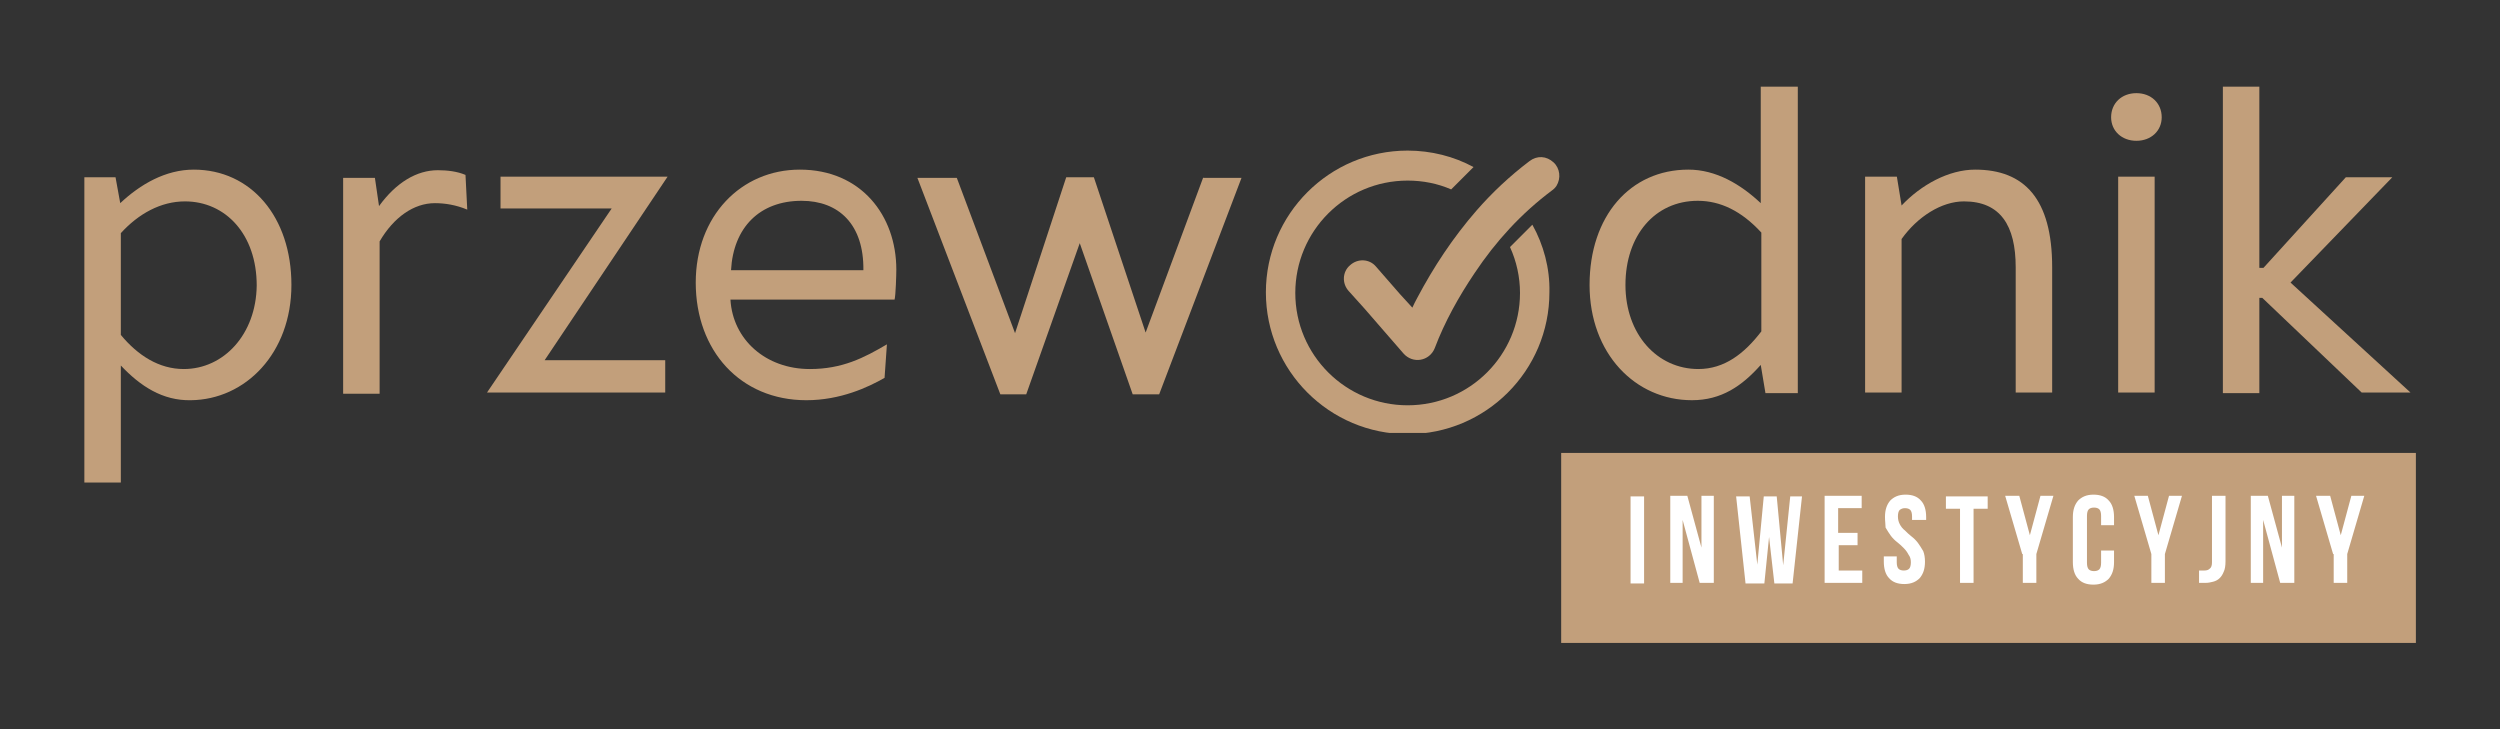
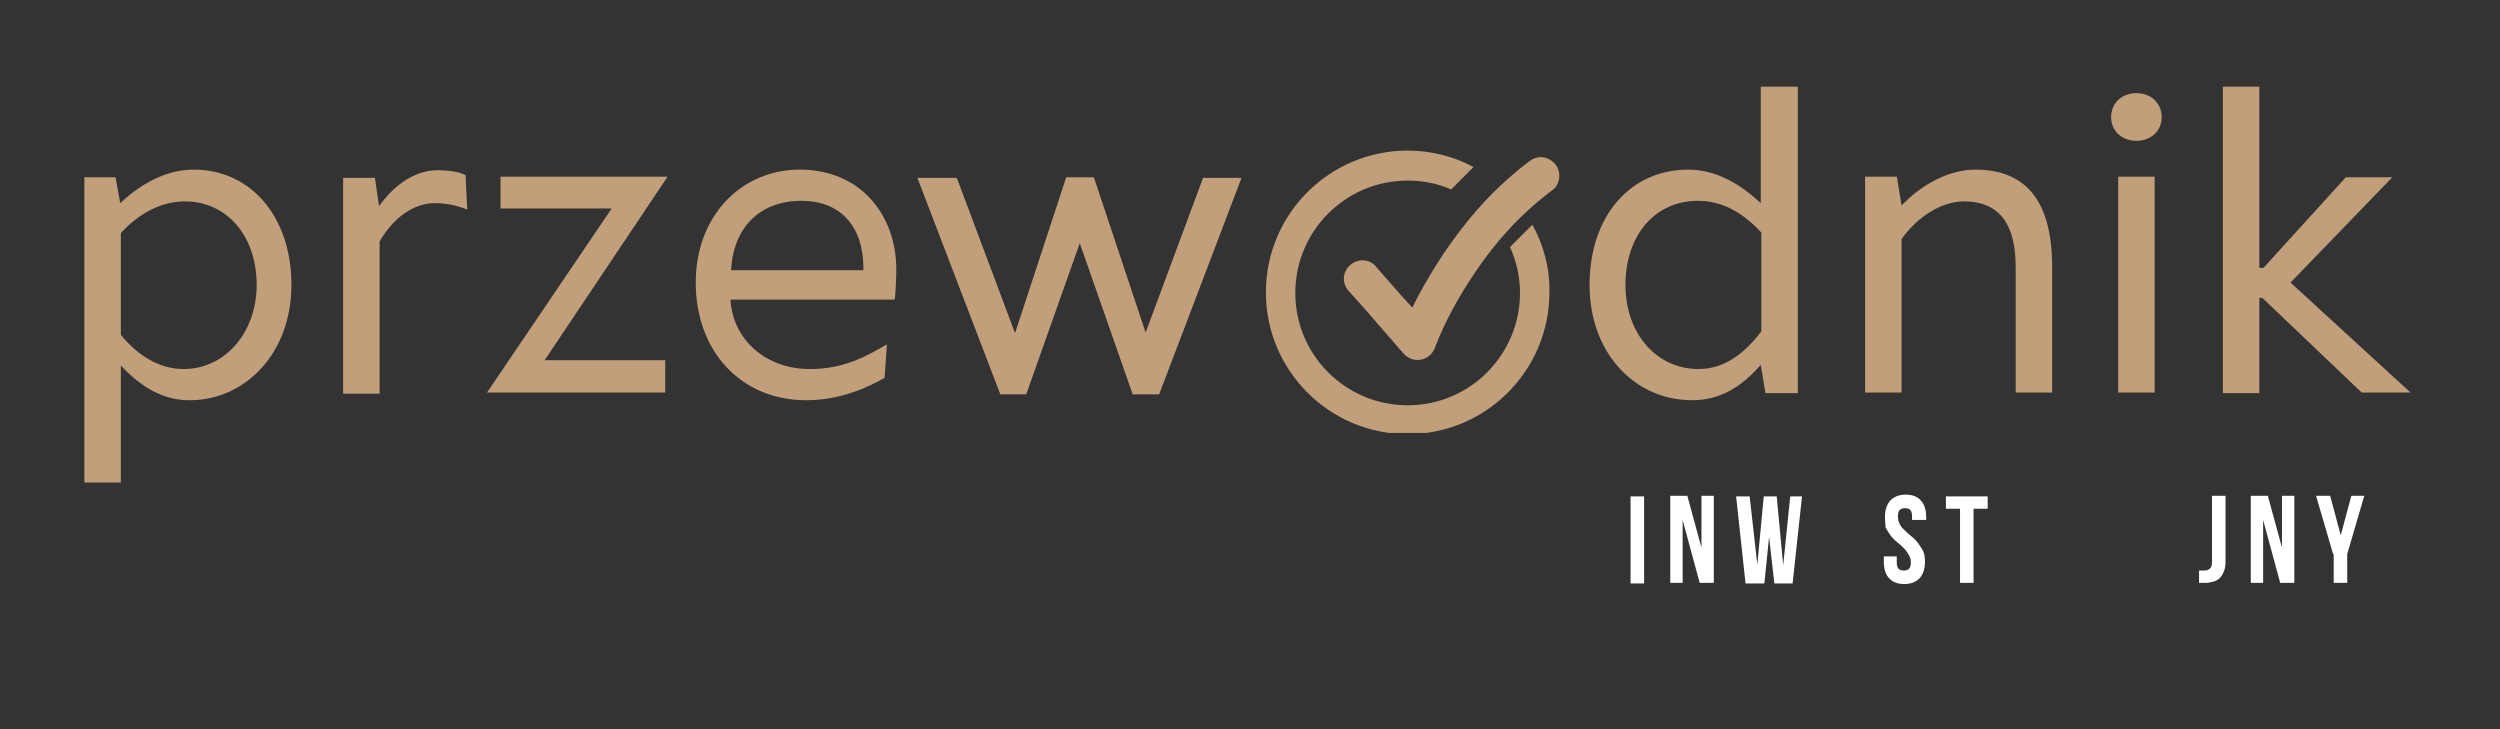
<svg xmlns="http://www.w3.org/2000/svg" xmlns:xlink="http://www.w3.org/1999/xlink" version="1.1" id="Layer_1" x="0px" y="0px" viewBox="0 0 425 124" style="enable-background:new 0 0 425 124;" xml:space="preserve">
  <rect x="0" y="0" width="425" height="124" fill="#333333" stroke="none" />
  <style type="text/css">
	.st0{fill:#C29F7B;}
	.st1{clip-path:url(#SVGID_2_);}
	.st2{clip-path:url(#SVGID_4_);}
	.st3{fill:#FFFFFF;}
</style>
  <g>
    <g transform="translate(171.272, 193.036)">
	</g>
  </g>
  <g>
    <g transform="translate(185.053, 193.036)">
	</g>
  </g>
  <g>
    <g transform="translate(198.834, 193.036)">
	</g>
  </g>
  <g>
    <g>
      <g transform="translate(18.541, 193.036)">
        <g>
          <path class="st0" d="M14.4-164.2c-4.8,0-9.1,2.5-12.5,5.7l-0.8-4.4h-5.3v51.9H2v-19.9c3.3,3.5,7.1,6,11.9,5.9      c9.3-0.1,17.1-8,17.1-19.6C31-156.2,24.1-164.2,14.4-164.2z M12.7-130.3c-4.2,0-7.8-2.3-10.7-5.8v-17.3c3-3.3,6.8-5.4,10.9-5.4      c6.9,0,12.2,5.6,12.2,14.3C25-136.2,19.5-130.3,12.7-130.3z" />
        </g>
      </g>
    </g>
    <g>
      <g transform="translate(51.534, 193.036)">
        <g>
          <path class="st0" d="M27.6-163.3c-1.4-0.6-3.1-0.8-4.7-0.8c-3.6,0-7.1,2.1-10,6.1l-0.7-4.8H6.8v36.7H13l0-25.9      c2.4-4.1,5.8-6.5,9.4-6.5c1.7,0,3.6,0.3,5.5,1.1L27.6-163.3z" />
        </g>
      </g>
    </g>
    <g>
      <g transform="translate(73.088, 193.036)">
        <g>
          <path class="st0" d="M9.7-126.3h30.3v-5.5H19.5l20.9-31.2H12v5.4h18.9L9.7-126.3z" />
        </g>
      </g>
    </g>
    <g>
      <g transform="translate(98.575, 193.036)">
        <g>
          <path class="st0" d="M53.8-147.2c0-9.2-6-17-16.4-17c-10,0-17.7,7.9-17.7,19.2c0,11.6,7.6,20,18.8,20c5.8,0,10.5-2.2,13.3-3.8      l0.4-5.7c-3.9,2.3-7.6,4.2-13.1,4.2c-7.5,0-13.1-5-13.5-11.8h27.9C53.7-142.8,53.8-146.4,53.8-147.2z M25.7-147.1      c0.4-7.3,4.9-11.8,12-11.8c6.3,0,10.6,4,10.5,11.8H25.7z" />
        </g>
      </g>
    </g>
    <g>
      <g transform="translate(128.358, 193.036)">
        <g>
          <path class="st0" d="M76.2-162.9l-9.8,26.4l-8.8-26.4h-4.7l-8.7,26.5l-9.9-26.4h-6.7l14.1,36.8h4.4l9.1-25.7l9,25.7h4.5l14-36.8      H76.2z" />
        </g>
      </g>
    </g>
    <g>
      <g transform="translate(212.627, 193.036)">
        <g>
          <path class="st0" d="M86.7-178.4v19.9c-3.4-3.2-7.6-5.7-12.3-5.7c-9.9,0-16.8,7.9-16.8,19.6c0,11.7,7.8,19.6,17.4,19.6      c5,0,8.5-2.4,11.7-6l0.8,4.8H93v-52.1H86.7z M76.1-130.3c-7,0-12.4-5.9-12.4-14.3c0-8.4,5-14.3,12.3-14.3      c3.8,0,7.4,1.7,10.8,5.4v16.8C83.9-132.9,80.5-130.3,76.1-130.3z" />
        </g>
      </g>
    </g>
    <g>
      <g transform="translate(245.669, 193.036)">
        <g>
          <path class="st0" d="M90.1-164.2c-4.5,0-9.2,2.6-12.5,6.1l-0.8-4.9h-5.4v36.7h6.2l0-26.1c2.7-3.8,6.8-6.4,10.6-6.4      c6.2,0,8.8,4.1,8.8,11.2v21.3h6.2v-21.3C103.2-159.2,98.5-164.2,90.1-164.2z" />
        </g>
      </g>
    </g>
    <g>
      <g transform="translate(277.89, 193.036)">
        <g>
          <path class="st0" d="M85.3-169.1c2.5,0,4.3-1.7,4.3-4c0-2.4-1.8-4.1-4.3-4.1c-2.5,0-4.3,1.7-4.3,4.1      C81-170.8,82.8-169.1,85.3-169.1z M82.2-126.3h6.2v-36.7h-6.2V-126.3z" />
        </g>
      </g>
    </g>
    <g>
      <g transform="translate(291.188, 193.036)">
        <g>
          <path class="st0" d="M110.3-126.3h8.3L98.2-145l17.3-17.9h-7.9l-14,15.4h-0.7v-30.8h-6.2v52.1h6.2v-16.2h0.5L110.3-126.3z" />
        </g>
      </g>
    </g>
    <g>
      <defs>
-         <rect id="SVGID_1_" x="265.4" y="77" width="145.3" height="32.3" />
-       </defs>
+         </defs>
      <clipPath id="SVGID_2_">
        <use xlink:href="#SVGID_1_" style="overflow:visible;" />
      </clipPath>
      <g class="st1">
        <path class="st0" d="M265.4,77h145.3v32.3H265.4V77z" />
      </g>
    </g>
    <g>
      <defs>
        <rect id="SVGID_3_" x="215.2" y="25.6" width="48.6" height="48" />
      </defs>
      <clipPath id="SVGID_4_">
        <use xlink:href="#SVGID_3_" style="overflow:visible;" />
      </clipPath>
      <g class="st2">
        <path class="st0" d="M260.5,38.2l-3.8,3.8c1.1,2.4,1.7,5.1,1.7,7.8c0,10.5-8.5,19.1-19.1,19.1c-10.5,0-19.1-8.5-19.1-19.1     c0-10.5,8.5-19.1,19.1-19.1c2.6,0,5.1,0.5,7.4,1.5l3.8-3.8c-3.3-1.8-7.2-2.8-11.2-2.8c-13.3,0-24.1,10.8-24.1,24.1     s10.8,24.1,24.1,24.1c13.3,0,24.1-10.8,24.1-24.1C263.5,45.6,262.4,41.6,260.5,38.2z" />
      </g>
    </g>
    <path class="st0" d="M240.1,52.3c0.3-0.6,0.5-1.1,0.8-1.6c2.8-5.3,6.1-10.3,10.1-14.9c2.7-3.1,5.7-5.9,9-8.4c1.3-1,2.9-0.9,4.1,0.2   c1.1,1,1.3,2.7,0.5,4c-0.2,0.3-0.5,0.6-0.8,0.8c-5.2,3.9-9.5,8.6-13.1,14c-2.7,4-5.1,8.3-6.8,12.8c-0.9,2.2-3.7,2.7-5.3,0.9   c-2.2-2.5-4.4-5.1-6.6-7.6c-0.9-1-1.8-2-2.7-3c-1.2-1.3-1.1-3.3,0.2-4.4c1.3-1.2,3.3-1.1,4.4,0.2c1.4,1.6,2.7,3.1,4.1,4.7   C238.7,50.8,239.4,51.5,240.1,52.3z" />
    <g>
      <g transform="translate(219.394, 217.288)">
        <g>
          <path class="st3" d="M57.8-132.9h2.3v14.8h-2.3V-132.9z" />
        </g>
      </g>
    </g>
    <g>
      <g transform="translate(224.446, 217.288)">
        <g>
          <path class="st3" d="M61.6-128.9v10.7h-2.1v-14.8h2.9l2.4,8.8v-8.8h2.1v14.8h-2.4L61.6-128.9z" />
        </g>
      </g>
    </g>
    <g>
      <g transform="translate(233.241, 217.288)">
        <g>
          <path class="st3" d="M67.5-126l-0.8,7.9h-3.2l-1.6-14.8h2.3l1.3,11.6l1.1-11.6h2.2l1.1,11.7l1.2-11.7h2l-1.6,14.8h-3.1L67.5-126      z" />
        </g>
      </g>
    </g>
    <g>
      <g transform="translate(244.184, 217.288)">
        <g>
-           <path class="st3" d="M68.4-126.7h3.2v2.1h-3.2v4.3h4v2.1H66v-14.8h6.3v2.1h-4V-126.7z" />
-         </g>
+           </g>
      </g>
    </g>
    <g>
      <g transform="translate(252.047, 217.288)">
        <g>
          <path class="st3" d="M68.4-129.4c0-1.2,0.3-2.1,0.9-2.8c0.6-0.6,1.4-1,2.6-1c1.1,0,2,0.3,2.6,1c0.6,0.6,0.9,1.6,0.9,2.8v0.5H73      v-0.6c0-0.5-0.1-0.9-0.3-1.1c-0.2-0.2-0.5-0.3-0.9-0.3c-0.4,0-0.6,0.1-0.9,0.3c-0.2,0.2-0.3,0.6-0.3,1.1c0,0.5,0.1,0.9,0.3,1.3      c0.2,0.4,0.5,0.8,0.9,1.1c0.3,0.3,0.7,0.7,1.1,1c0.4,0.3,0.8,0.7,1.1,1.1c0.3,0.4,0.6,0.9,0.9,1.4c0.2,0.5,0.3,1.1,0.3,1.8      c0,1.2-0.3,2.1-0.9,2.8c-0.6,0.6-1.4,1-2.6,1c-1.1,0-2-0.3-2.6-1c-0.6-0.6-0.9-1.6-0.9-2.8v-0.9h2.2v1c0,0.5,0.1,0.9,0.3,1.1      c0.2,0.2,0.5,0.3,0.9,0.3c0.4,0,0.7-0.1,0.9-0.3c0.2-0.2,0.3-0.6,0.3-1.1c0-0.5-0.1-0.9-0.4-1.3c-0.2-0.4-0.5-0.8-0.8-1.1      c-0.3-0.3-0.7-0.7-1.1-1c-0.4-0.3-0.8-0.7-1.1-1.1c-0.3-0.4-0.6-0.9-0.9-1.4C68.5-128.1,68.4-128.7,68.4-129.4z" />
        </g>
      </g>
    </g>
    <g>
      <g transform="translate(260.005, 217.288)">
        <g>
          <path class="st3" d="M70.7-132.9h7.2v2.1h-2.4v12.6h-2.3v-12.6h-2.4V-132.9z" />
        </g>
      </g>
    </g>
    <g>
      <g transform="translate(267.679, 217.288)">
        <g>
-           <path class="st3" d="M76.1-123.1l-2.9-9.9h2.4l1.8,6.7l1.8-6.7h2.2l-2.9,9.9v4.9h-2.3V-123.1z" />
-         </g>
+           </g>
      </g>
    </g>
    <g>
      <g transform="translate(275.985, 217.288)">
        <g>
-           <path class="st3" d="M83.4-123.7v2c0,1.2-0.3,2.1-0.9,2.8c-0.6,0.6-1.4,1-2.6,1c-1.1,0-2-0.3-2.6-1c-0.6-0.6-0.9-1.6-0.9-2.8      v-7.7c0-1.2,0.3-2.1,0.9-2.8c0.6-0.6,1.4-1,2.6-1c1.1,0,2,0.3,2.6,1c0.6,0.6,0.9,1.6,0.9,2.8v1.4h-2.2v-1.6      c0-0.5-0.1-0.9-0.3-1.1c-0.2-0.2-0.5-0.3-0.9-0.3c-0.4,0-0.7,0.1-0.9,0.3c-0.2,0.2-0.3,0.6-0.3,1.1v8c0,0.5,0.1,0.9,0.3,1.1      c0.2,0.2,0.5,0.3,0.9,0.3c0.4,0,0.7-0.1,0.9-0.3c0.2-0.2,0.3-0.6,0.3-1.1v-2.1H83.4z" />
-         </g>
+           </g>
      </g>
    </g>
    <g>
      <g transform="translate(284.132, 217.288)">
        <g>
-           <path class="st3" d="M81.6-123.1l-2.9-9.9H81l1.8,6.7l1.8-6.7h2.2l-2.9,9.9v4.9h-2.3V-123.1z" />
-         </g>
+           </g>
      </g>
    </g>
    <g>
      <g transform="translate(292.438, 217.288)">
        <g>
          <path class="st3" d="M81.5-120.3c0.1,0,0.3,0,0.4,0c0.1,0,0.3,0,0.4,0c0.4,0,0.7-0.1,0.9-0.3c0.3-0.2,0.4-0.6,0.4-1.1v-11.3h2.3      v11.1c0,0.8-0.1,1.4-0.3,1.8c-0.2,0.5-0.4,0.8-0.7,1.1c-0.3,0.3-0.7,0.5-1.1,0.6c-0.4,0.1-0.8,0.2-1.3,0.2c-0.2,0-0.4,0-0.6,0      c-0.2,0-0.3,0-0.5,0V-120.3z" />
        </g>
      </g>
    </g>
    <g>
      <g transform="translate(298.533, 217.288)">
        <g>
          <path class="st3" d="M86.2-128.9v10.7h-2.1v-14.8h2.9l2.4,8.8v-8.8h2.1v14.8h-2.4L86.2-128.9z" />
        </g>
      </g>
    </g>
    <g>
      <g transform="translate(307.328, 217.288)">
        <g>
          <path class="st3" d="M89.3-123.1l-2.9-9.9h2.4l1.8,6.7l1.8-6.7h2.2l-2.9,9.9v4.9h-2.3V-123.1z" />
        </g>
      </g>
    </g>
  </g>
</svg>